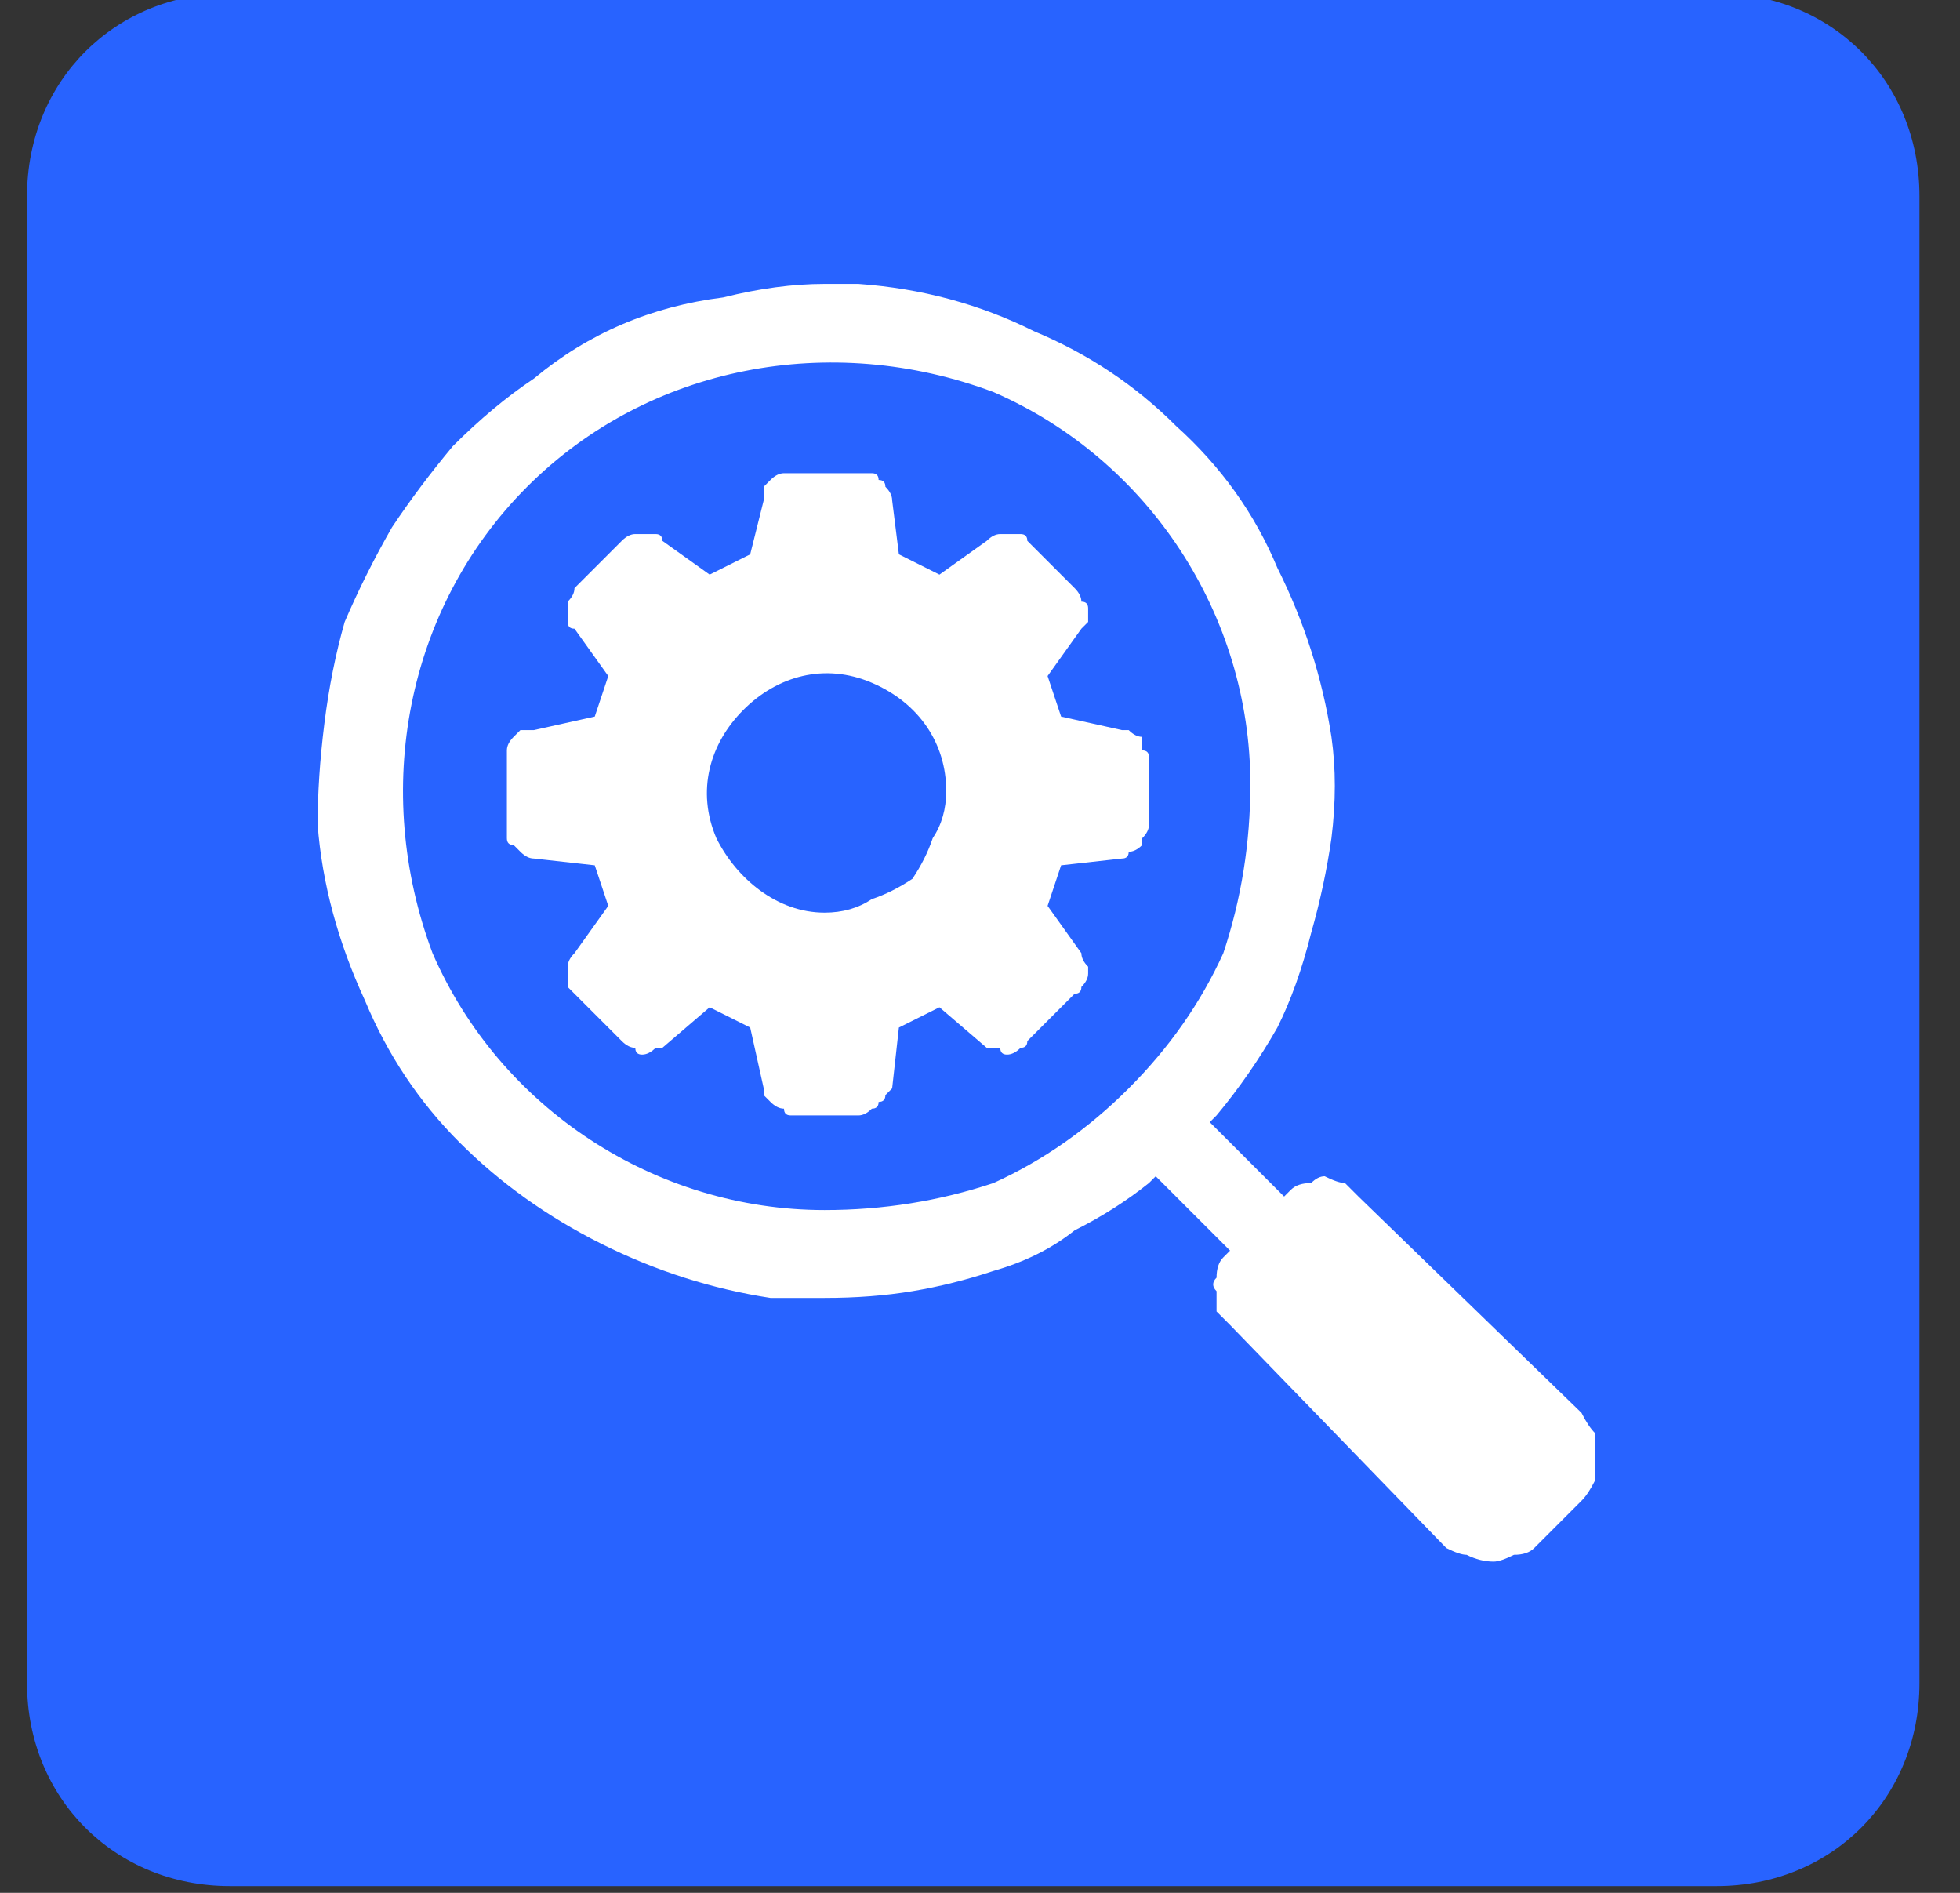
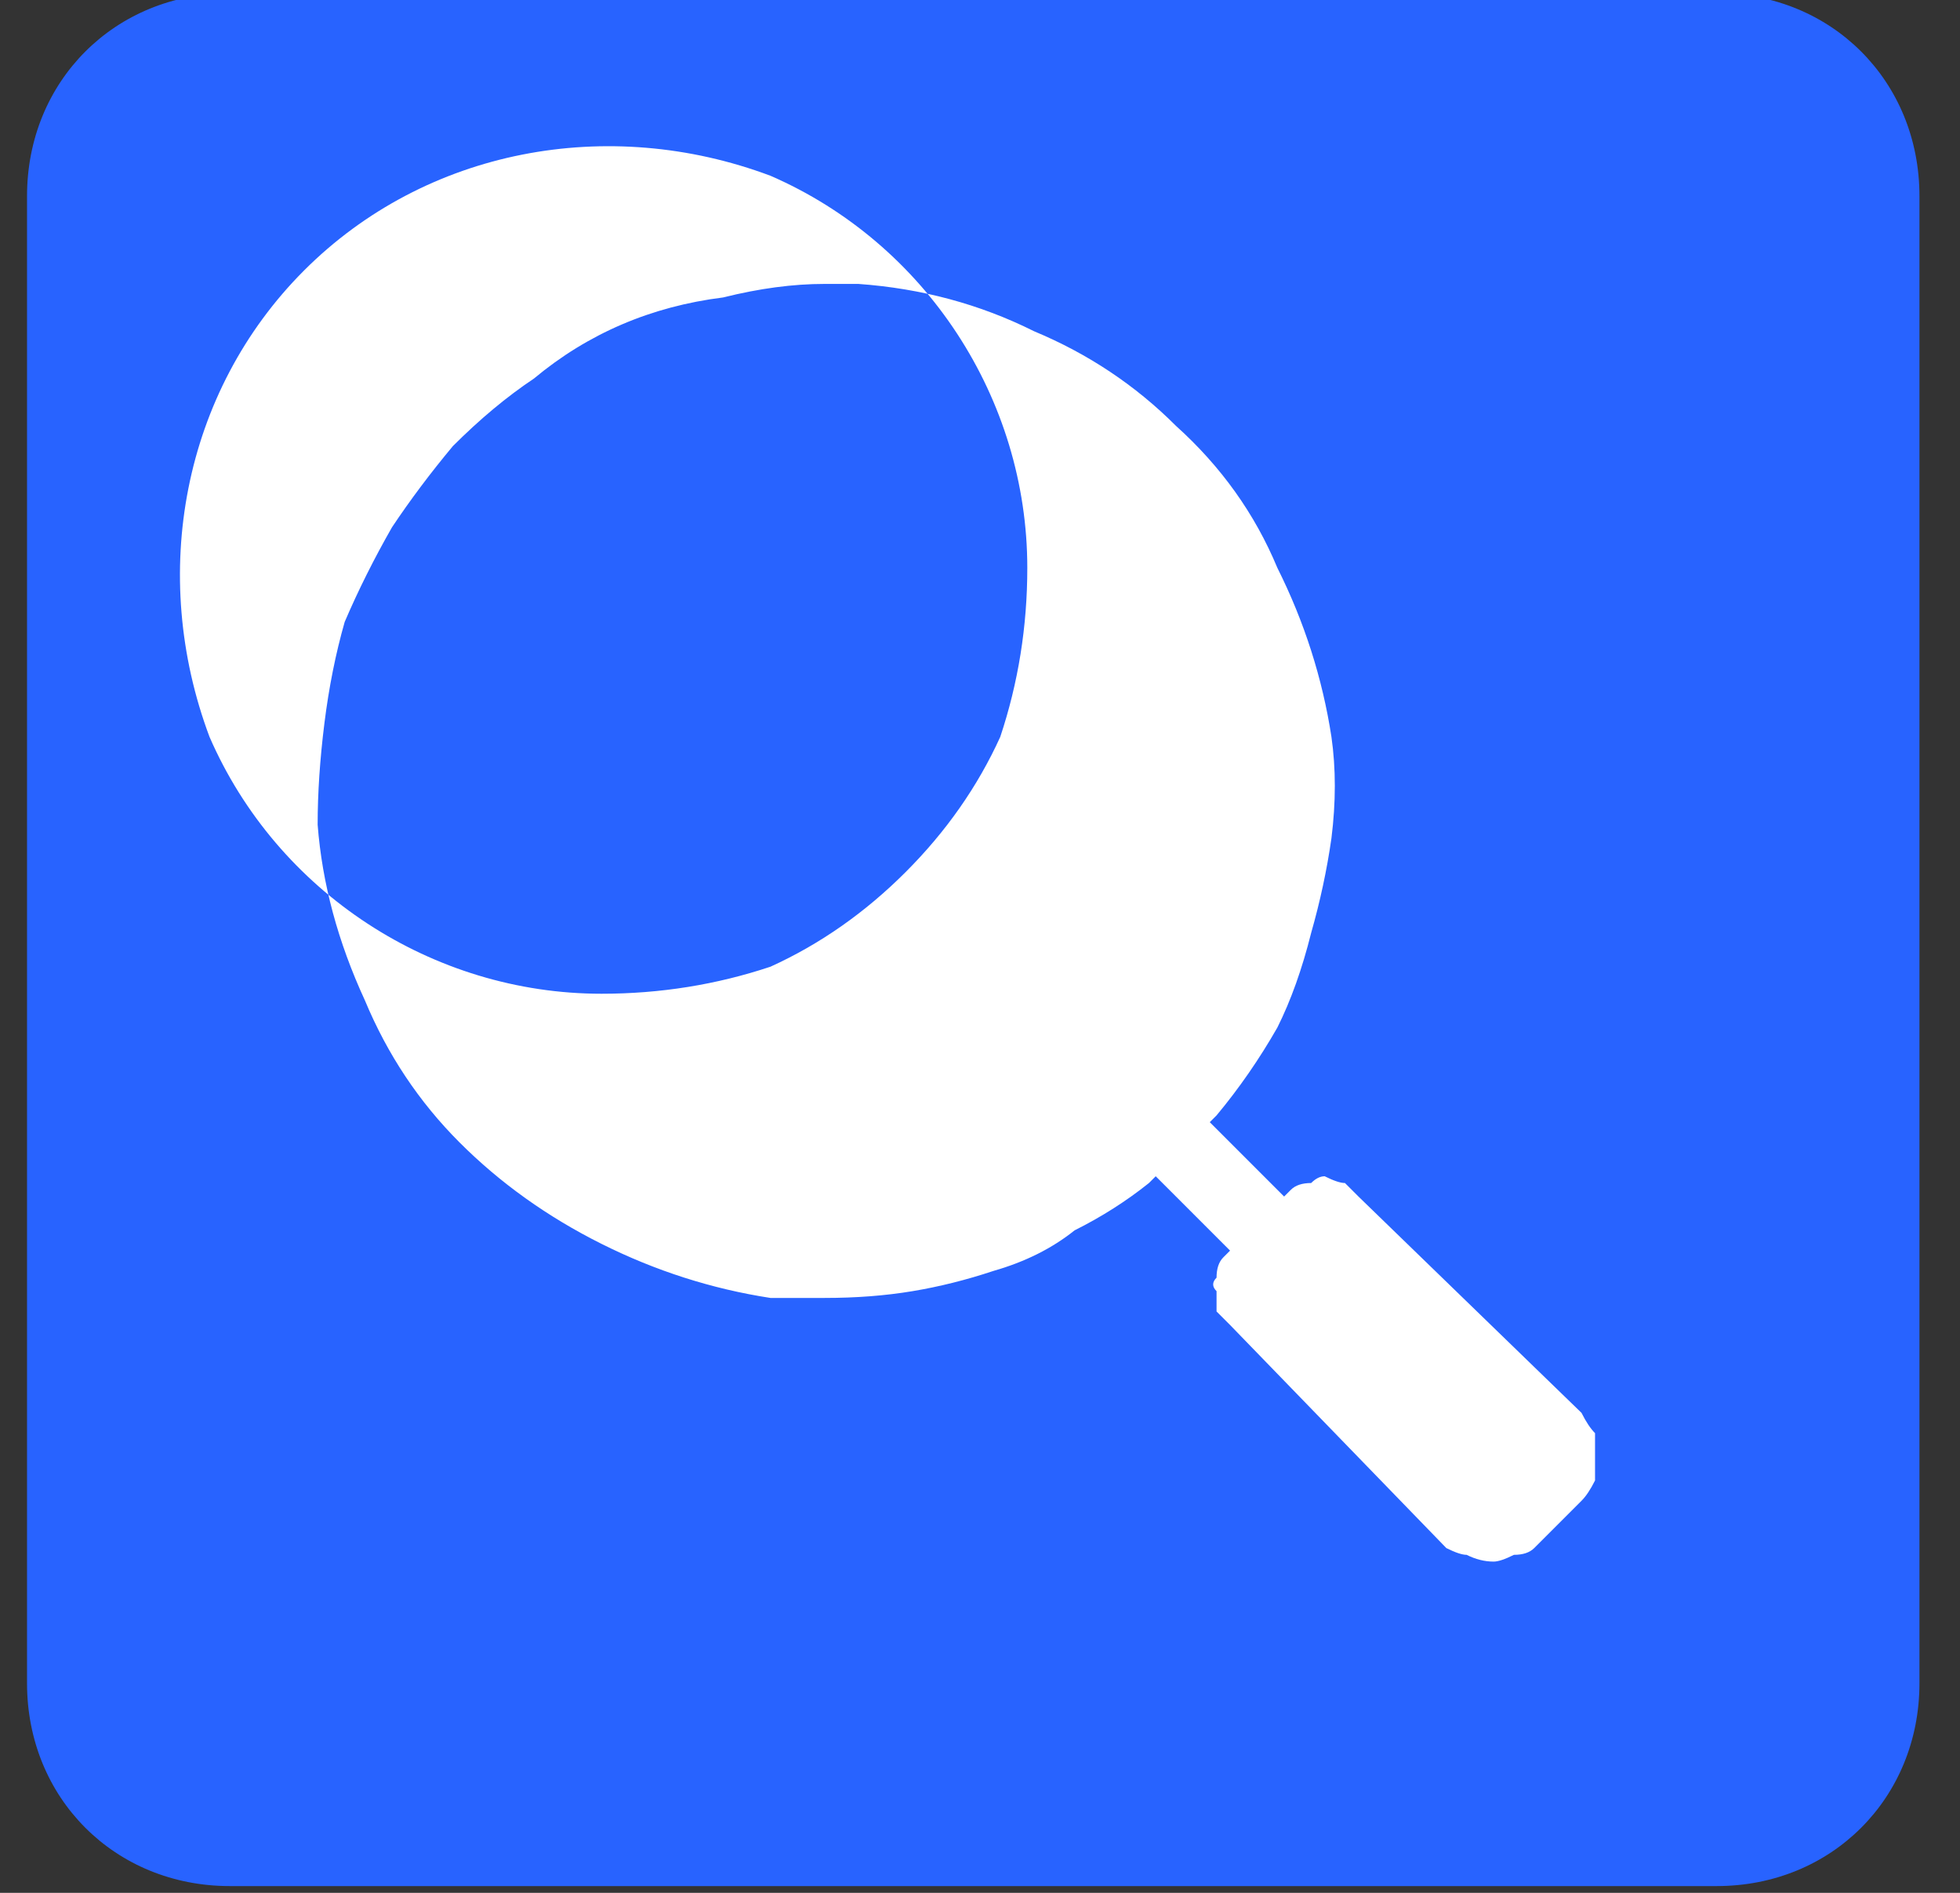
<svg xmlns="http://www.w3.org/2000/svg" version="1.2" viewBox="0 0 29 28" width="29" height="28">
  <rect x="0" y="0" width="29" height="28" fill="#333333" stroke="none" />
  <title>Security_intelligence_agencies-svg</title>
  <defs>
    <clipPath clipPathUnits="userSpaceOnUse" id="cp1">
      <path d="m-9-9h41.9v41.9h-41.9z" />
    </clipPath>
  </defs>
  <style>
		.s0 { fill: #2863ff } 
		.s1 { fill: #ffffff } 
	</style>
  <g id="Group_1908">
    <path id="Rectangle_1996" class="s0" d="m0.4 2.9c0-1.7 1.3-3 3-3h22c1.7 0 3 1.3 3 3v22c0 1.7-1.3 3-3 3h-22c-1.7 0-3-1.3-3-3z" />
    <g id="Group_1860">
      <g id="Clip-Path: Group_1859" clip-path="url(#cp1)">
        <g id="Group_1859">
-           <path id="Path_10592" fill-rule="evenodd" class="s1" d="m23.4 20.9q0.1 0.2 0.2 0.3 0 0.2 0 0.4 0 0.1 0 0.3-0.1 0.2-0.2 0.3l-0.7 0.7q-0.1 0.1-0.3 0.1-0.2 0.1-0.3 0.1-0.2 0-0.4-0.1-0.1 0-0.3-0.1l-3.2-3.3q-0.1-0.1-0.2-0.2 0-0.1 0-0.3-0.1-0.1 0-0.2 0-0.2 0.1-0.3l0.1-0.1-1.1-1.1-0.1 0.1q-0.5 0.4-1.1 0.7-0.5 0.4-1.2 0.6-0.6 0.2-1.2 0.3-0.6 0.1-1.3 0.1-0.1 0-0.2 0-0.1 0-0.2 0-0.1 0-0.2 0-0.1 0-0.2 0-1.3-0.2-2.5-0.8-1.2-0.6-2.1-1.5-0.9-0.9-1.4-2.1-0.6-1.3-0.7-2.6 0-0.7 0.1-1.5 0.1-0.8 0.3-1.5 0.3-0.7 0.7-1.4 0.4-0.6 0.9-1.2 0.6-0.6 1.2-1 0.6-0.5 1.3-0.8 0.7-0.3 1.5-0.4 0.8-0.2 1.5-0.2 0.3 0 0.5 0 1.4 0.1 2.6 0.7 1.2 0.5 2.1 1.4 1 0.9 1.5 2.1 0.6 1.2 0.8 2.5 0.1 0.7 0 1.5-0.1 0.7-0.3 1.4-0.2 0.8-0.5 1.4-0.4 0.7-0.9 1.3l-0.1 0.1 1.1 1.1 0.1-0.1q0.1-0.1 0.3-0.1 0.1-0.1 0.2-0.1 0.2 0.1 0.3 0.1 0.1 0.1 0.2 0.2zm-8.7-3.4q1.1-0.5 2-1.4 0.9-0.9 1.4-2 0.4-1.2 0.4-2.5c0-2.5-1.5-4.8-3.8-5.8-2.4-0.9-5.1-0.4-6.9 1.4-1.8 1.8-2.3 4.5-1.4 6.9 1 2.3 3.3 3.8 5.8 3.8q1.3 0 2.5-0.4z" />
-           <path id="Path_10593" fill-rule="evenodd" class="s1" d="m16.7 10.8q0.1 0.1 0.2 0.1 0 0.1 0 0.2 0.1 0 0.1 0.1v1q0 0.1-0.1 0.2 0 0.1 0 0.1-0.1 0.1-0.2 0.1 0 0.1-0.1 0.1l-0.9 0.1-0.2 0.6 0.5 0.7q0 0.1 0.1 0.2 0 0 0 0.1 0 0.1-0.1 0.2 0 0.1-0.1 0.1l-0.7 0.7q0 0.1-0.1 0.1-0.1 0.1-0.2 0.1-0.1 0-0.1-0.1-0.1 0-0.2 0l-0.7-0.6-0.6 0.3-0.1 0.9q0 0-0.1 0.1 0 0.1-0.1 0.1 0 0.1-0.1 0.1-0.1 0.1-0.2 0.1h-1q-0.1 0-0.1-0.1-0.1 0-0.2-0.1 0 0-0.1-0.1 0-0.1 0-0.1l-0.2-0.9-0.6-0.3-0.7 0.6q0 0-0.1 0-0.1 0.1-0.2 0.1-0.1 0-0.1-0.1-0.1 0-0.2-0.1l-0.7-0.7q0 0-0.1-0.1 0-0.1 0-0.2 0-0.1 0-0.1 0-0.1 0.1-0.2l0.5-0.7-0.2-0.6-0.9-0.1q-0.1 0-0.2-0.1 0 0-0.1-0.1-0.1 0-0.1-0.1 0-0.1 0-0.2v-1q0-0.1 0-0.1 0-0.1 0.1-0.2 0.1-0.1 0.1-0.1 0.1 0 0.2 0l0.9-0.2 0.2-0.6-0.5-0.7q-0.1 0-0.1-0.1 0-0.1 0-0.2 0-0.1 0-0.1 0.1-0.1 0.1-0.2l0.7-0.7q0.1-0.1 0.2-0.1 0 0 0.1 0 0.1 0 0.2 0 0.1 0 0.1 0.1l0.7 0.5 0.6-0.3 0.2-0.8q0-0.1 0-0.2 0.1-0.1 0.1-0.1 0.1-0.1 0.2-0.1 0 0 0.1 0h1q0.1 0 0.2 0 0.1 0 0.1 0.1 0.1 0 0.1 0.1 0.1 0.1 0.1 0.2l0.1 0.8 0.6 0.3 0.7-0.5q0.1-0.1 0.2-0.1 0 0 0.1 0 0.1 0 0.2 0 0.1 0 0.1 0.1l0.7 0.7q0.1 0.1 0.1 0.2 0.1 0 0.1 0.1 0 0.1 0 0.2-0.1 0.1-0.1 0.1l-0.5 0.7 0.2 0.6 0.9 0.2q0.1 0 0.1 0zm-3.8 2.5q0.3-0.1 0.6-0.3 0.2-0.3 0.3-0.6 0.2-0.3 0.2-0.7c0-0.7-0.4-1.3-1.1-1.6-0.7-0.3-1.4-0.1-1.9 0.4-0.5 0.5-0.7 1.2-0.4 1.9 0.3 0.6 0.9 1.1 1.6 1.1q0.4 0 0.7-0.2z" />
+           <path id="Path_10592" fill-rule="evenodd" class="s1" d="m23.4 20.9q0.1 0.2 0.2 0.3 0 0.2 0 0.4 0 0.1 0 0.3-0.1 0.2-0.2 0.3l-0.7 0.7q-0.1 0.1-0.3 0.1-0.2 0.1-0.3 0.1-0.2 0-0.4-0.1-0.1 0-0.3-0.1l-3.2-3.3q-0.1-0.1-0.2-0.2 0-0.1 0-0.3-0.1-0.1 0-0.2 0-0.2 0.1-0.3l0.1-0.1-1.1-1.1-0.1 0.1q-0.5 0.4-1.1 0.7-0.5 0.4-1.2 0.6-0.6 0.2-1.2 0.3-0.6 0.1-1.3 0.1-0.1 0-0.2 0-0.1 0-0.2 0-0.1 0-0.2 0-0.1 0-0.2 0-1.3-0.2-2.5-0.8-1.2-0.6-2.1-1.5-0.9-0.9-1.4-2.1-0.6-1.3-0.7-2.6 0-0.7 0.1-1.5 0.1-0.8 0.3-1.5 0.3-0.7 0.7-1.4 0.4-0.6 0.9-1.2 0.6-0.6 1.2-1 0.6-0.5 1.3-0.8 0.7-0.3 1.5-0.4 0.8-0.2 1.5-0.2 0.3 0 0.5 0 1.4 0.1 2.6 0.7 1.2 0.5 2.1 1.4 1 0.9 1.5 2.1 0.6 1.2 0.8 2.5 0.1 0.7 0 1.5-0.1 0.7-0.3 1.4-0.2 0.8-0.5 1.4-0.4 0.7-0.9 1.3l-0.1 0.1 1.1 1.1 0.1-0.1q0.1-0.1 0.3-0.1 0.1-0.1 0.2-0.1 0.2 0.1 0.3 0.1 0.1 0.1 0.2 0.2m-8.7-3.4q1.1-0.5 2-1.4 0.9-0.9 1.4-2 0.4-1.2 0.4-2.5c0-2.5-1.5-4.8-3.8-5.8-2.4-0.9-5.1-0.4-6.9 1.4-1.8 1.8-2.3 4.5-1.4 6.9 1 2.3 3.3 3.8 5.8 3.8q1.3 0 2.5-0.4z" />
        </g>
      </g>
    </g>
  </g>
</svg>